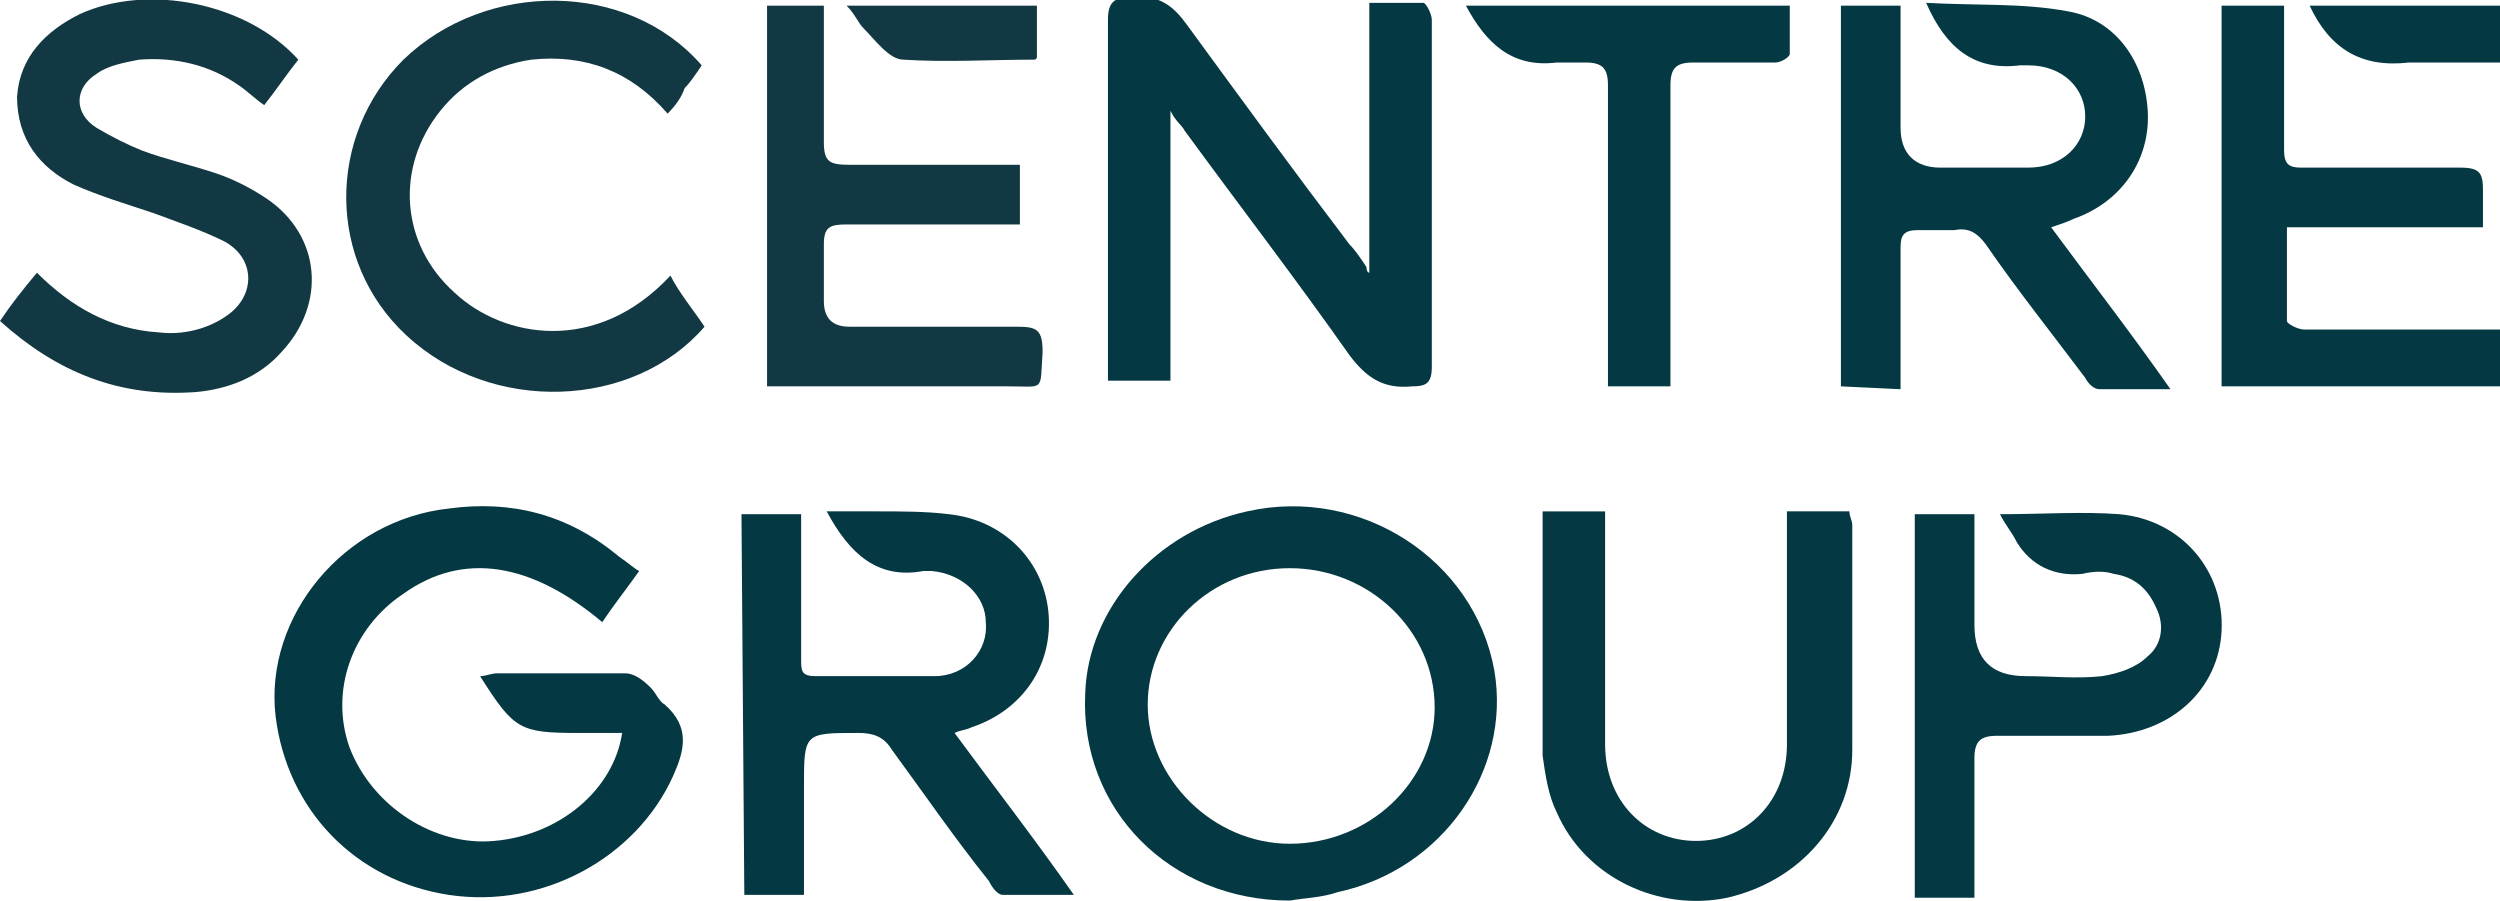
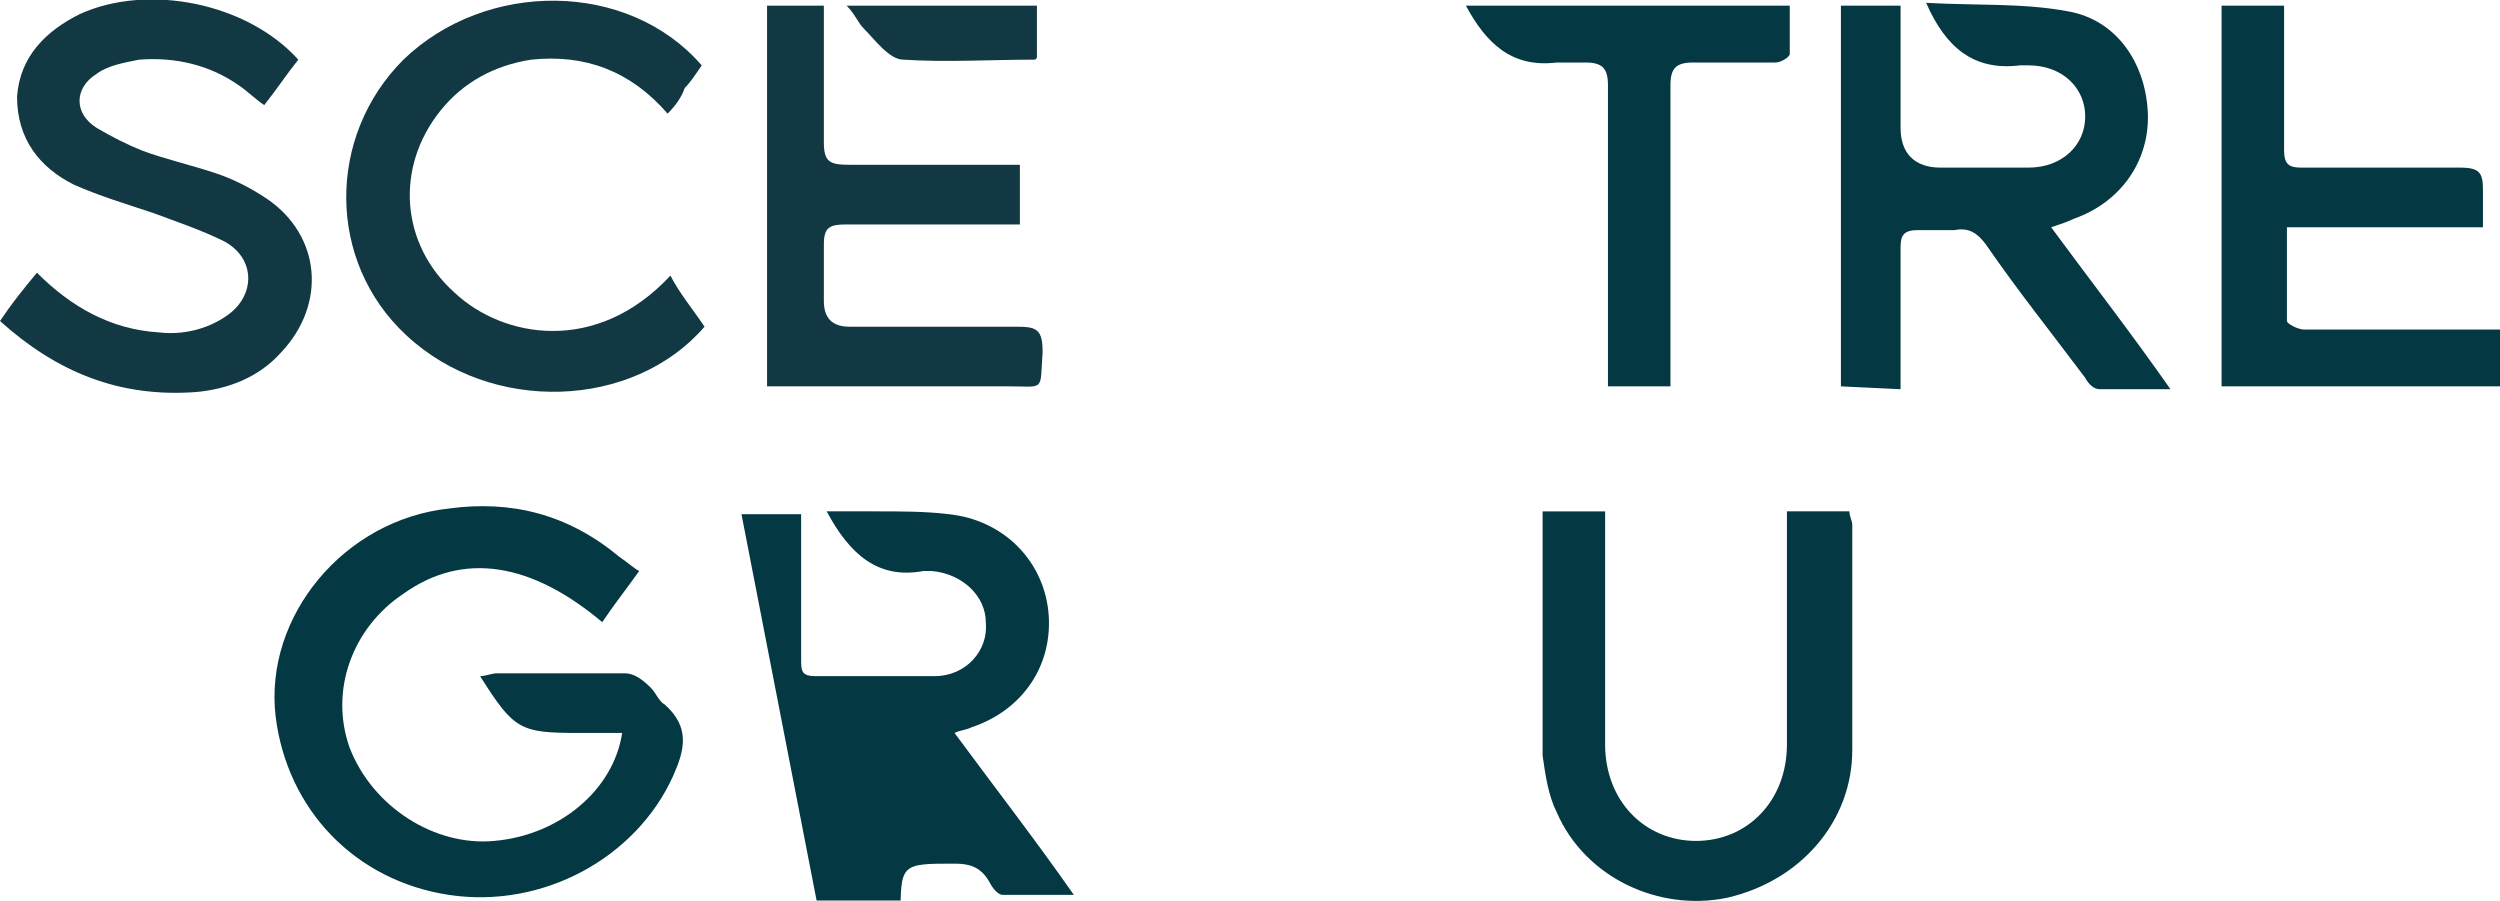
<svg xmlns="http://www.w3.org/2000/svg" xmlns:xlink="http://www.w3.org/1999/xlink" version="1.1" id="Layer_2_00000054261897694895006580000014352582475819645877_" x="0px" y="0px" viewBox="0 0 88 31.7" style="enable-background:new 0 0 88 31.7;" xml:space="preserve">
  <style type="text/css"> .st0{clip-path:url(#SVGID_00000145023910328115822940000006012877829783763373_);fill:#043843;} .st1{clip-path:url(#SVGID_00000060007415711066584600000011367953461693896600_);fill:#043843;} .st2{clip-path:url(#SVGID_00000178181567636576464210000004343299822518932872_);fill:#043843;} .st3{clip-path:url(#SVGID_00000180354021418565832940000013375136135008070828_);fill:#043843;} .st4{clip-path:url(#SVGID_00000100377865082781225450000011216688979610302394_);fill:#043843;} .st5{clip-path:url(#SVGID_00000090271247516816892390000006870955985183650186_);fill:#123943;} .st6{clip-path:url(#SVGID_00000009572559611263073380000015590954070404090283_);fill:#043843;} .st7{clip-path:url(#SVGID_00000059279371983136030630000005411479276359644085_);fill:#043843;} .st8{clip-path:url(#SVGID_00000021841478559711534240000006521694780545896598_);fill:#123943;} .st9{clip-path:url(#SVGID_00000099649555566313415640000002013849633981784741_);fill:#043843;} .st10{clip-path:url(#SVGID_00000033343239976166340740000014879058796317897901_);fill:#123943;} .st11{clip-path:url(#SVGID_00000101099544349902019880000011967567051492180380_);fill:#043843;} .st12{clip-path:url(#SVGID_00000003825672997607487290000014765957545663614886_);fill:#043843;} .st13{clip-path:url(#SVGID_00000036221709656107674390000000103566878588390795_);fill:#123943;} </style>
  <g>
    <defs>
-       <rect id="SVGID_1_" width="88" height="31.7" />
-     </defs>
+       </defs>
    <clipPath id="SVGID_00000057853655678492942710000017831888235086651556_">
      <use xlink:href="#SVGID_1_" style="overflow:visible;" />
    </clipPath>
    <path style="clip-path:url(#SVGID_00000057853655678492942710000017831888235086651556_);fill:#043843;" d="M48.2,9.6V0.1 c0.7,0,1.3,0,1.9,0c0.1,0,0.3,0.4,0.3,0.6c0,1.2,0,2.4,0,3.6c0,2.9,0,5.7,0,8.6c0,0.6-0.2,0.7-0.7,0.7c-1,0.1-1.6-0.3-2.2-1.1 c-1.9-2.7-3.9-5.3-5.8-7.9c-0.1-0.2-0.3-0.3-0.5-0.7v9.5H39c0-0.3,0-0.5,0-0.8c0-4,0-7.9,0-11.9c0-0.6,0.2-0.8,0.8-0.8 c1-0.1,1.5,0.3,2,1c1.9,2.6,3.8,5.2,5.7,7.7c0.2,0.2,0.4,0.5,0.6,0.8C48.1,9.6,48.2,9.6,48.2,9.6" />
  </g>
  <g>
    <defs>
      <rect id="SVGID_00000157289661821751369950000009307271329143011224_" width="88" height="31.7" />
    </defs>
    <clipPath id="SVGID_00000001659673551781138730000016645325995140313476_">
      <use xlink:href="#SVGID_00000157289661821751369950000009307271329143011224_" style="overflow:visible;" />
    </clipPath>
    <path style="clip-path:url(#SVGID_00000001659673551781138730000016645325995140313476_);fill:#043843;" d="M22.5,20.1 c-0.5,0.7-0.9,1.2-1.3,1.8c-2.5-2.1-4.9-2.5-7-1c-1.8,1.2-2.6,3.4-1.9,5.4c0.8,2.1,3,3.5,5.1,3.3c2.3-0.2,4.2-1.8,4.5-3.8h-1.5 c-2.1,0-2.3-0.1-3.5-2c0.2,0,0.4-0.1,0.6-0.1c1.5,0,3,0,4.5,0c0.3,0,0.6,0.2,0.9,0.5c0.2,0.2,0.3,0.5,0.5,0.6 c0.9,0.8,0.7,1.6,0.3,2.5c-1.3,2.9-4.6,4.7-7.9,4.2c-3.3-0.5-5.7-3-6.1-6.3c-0.4-3.5,2.4-6.9,6.1-7.3c2.2-0.3,4.2,0.2,6,1.7 C22.1,19.8,22.3,20,22.5,20.1" />
  </g>
  <g>
    <defs>
-       <rect id="SVGID_00000148629695445597489060000015915406628839236783_" width="88" height="31.7" />
-     </defs>
+       </defs>
    <clipPath id="SVGID_00000076573518262151538070000018035189534510756485_">
      <use xlink:href="#SVGID_00000148629695445597489060000015915406628839236783_" style="overflow:visible;" />
    </clipPath>
    <path style="clip-path:url(#SVGID_00000076573518262151538070000018035189534510756485_);fill:#043843;" d="M45.4,20 c-2.8,0-5,2.2-5,4.8c0,2.6,2.3,4.9,5,4.9c2.8,0,5.1-2.2,5.1-4.8C50.5,22.2,48.2,20,45.4,20 M45.4,31.7c-4.2,0-7.4-3.2-7.2-7.3 c0.1-3,2.5-5.7,5.7-6.4c4-0.9,8,1.7,8.7,5.6c0.6,3.5-1.8,7-5.5,7.8C46.5,31.6,46,31.6,45.4,31.7" />
  </g>
  <g>
    <defs>
      <rect id="SVGID_00000102514468984101411580000010115464629239245754_" width="88" height="31.7" />
    </defs>
    <clipPath id="SVGID_00000065052951124660194490000015280108824778926502_">
      <use xlink:href="#SVGID_00000102514468984101411580000010115464629239245754_" style="overflow:visible;" />
    </clipPath>
    <path style="clip-path:url(#SVGID_00000065052951124660194490000015280108824778926502_);fill:#043843;" d="M64.8,13.6V0.2h2.1 c0,1.4,0,2.9,0,4.3c0,0.9,0.5,1.4,1.4,1.4c1,0,2.1,0,3.1,0c1.2,0,2-0.8,2-1.8c0-1-0.8-1.8-2-1.8c-0.1,0-0.2,0-0.3,0 c-1.6,0.2-2.6-0.6-3.3-2.2c1.8,0.1,3.4,0,5,0.3c1.7,0.3,2.7,1.8,2.8,3.5c0.1,1.7-0.9,3.2-2.6,3.8c-0.2,0.1-0.5,0.2-0.8,0.3 c1.4,1.9,2.8,3.7,4.2,5.7c-0.9,0-1.7,0-2.5,0c-0.2,0-0.4-0.2-0.5-0.4c-1.2-1.6-2.4-3.1-3.5-4.7c-0.3-0.4-0.6-0.6-1.1-0.5 c-0.4,0-0.9,0-1.3,0c-0.5,0-0.6,0.2-0.6,0.6c0,1.5,0,3.1,0,4.6c0,0.1,0,0.3,0,0.4L64.8,13.6L64.8,13.6z" />
  </g>
  <g>
    <defs>
      <rect id="SVGID_00000116945228245503774720000006383026777055999383_" width="88" height="31.7" />
    </defs>
    <clipPath id="SVGID_00000057854407434884279850000000469963211302630334_">
      <use xlink:href="#SVGID_00000116945228245503774720000006383026777055999383_" style="overflow:visible;" />
    </clipPath>
-     <path style="clip-path:url(#SVGID_00000057854407434884279850000000469963211302630334_);fill:#043843;" d="M26.1,18.1h2.1v1.1 c0,1.3,0,2.7,0,4c0,0.4,0,0.6,0.5,0.6c1.4,0,2.8,0,4.2,0c1.1,0,1.9-0.9,1.8-1.9c0-0.9-0.8-1.7-1.9-1.8c-0.1,0-0.2,0-0.3,0 c-1.6,0.3-2.6-0.6-3.4-2.1c0.6,0,1.2,0,1.8,0c0.8,0,1.7,0,2.5,0.1c1.9,0.2,3.3,1.6,3.5,3.4c0.2,1.9-0.9,3.5-2.7,4.1 c-0.2,0.1-0.4,0.1-0.6,0.2c1.4,1.9,2.8,3.7,4.2,5.7c-0.9,0-1.7,0-2.5,0c-0.2,0-0.4-0.3-0.5-0.5c-1.2-1.5-2.3-3.1-3.4-4.6 c-0.3-0.5-0.7-0.6-1.2-0.6c-1.9,0-1.9,0-1.9,1.9v3.8h-2.1L26.1,18.1L26.1,18.1z" />
+     <path style="clip-path:url(#SVGID_00000057854407434884279850000000469963211302630334_);fill:#043843;" d="M26.1,18.1h2.1v1.1 c0,1.3,0,2.7,0,4c0,0.4,0,0.6,0.5,0.6c1.4,0,2.8,0,4.2,0c1.1,0,1.9-0.9,1.8-1.9c0-0.9-0.8-1.7-1.9-1.8c-0.1,0-0.2,0-0.3,0 c-1.6,0.3-2.6-0.6-3.4-2.1c0.6,0,1.2,0,1.8,0c0.8,0,1.7,0,2.5,0.1c1.9,0.2,3.3,1.6,3.5,3.4c0.2,1.9-0.9,3.5-2.7,4.1 c-0.2,0.1-0.4,0.1-0.6,0.2c1.4,1.9,2.8,3.7,4.2,5.7c-0.9,0-1.7,0-2.5,0c-0.2,0-0.4-0.3-0.5-0.5c-0.3-0.5-0.7-0.6-1.2-0.6c-1.9,0-1.9,0-1.9,1.9v3.8h-2.1L26.1,18.1L26.1,18.1z" />
  </g>
  <g>
    <defs>
      <rect id="SVGID_00000065055644298837153210000004844442500661893510_" width="88" height="31.7" />
    </defs>
    <clipPath id="SVGID_00000120554963967938210940000000781225790218412687_">
      <use xlink:href="#SVGID_00000065055644298837153210000004844442500661893510_" style="overflow:visible;" />
    </clipPath>
    <path style="clip-path:url(#SVGID_00000120554963967938210940000000781225790218412687_);fill:#123943;" d="M0,11.3 c0.4-0.6,0.8-1.1,1.3-1.7c1.2,1.2,2.6,2,4.3,2.1c0.8,0.1,1.7-0.1,2.4-0.6C9,10.4,9,9.1,7.9,8.5c-0.8-0.4-1.7-0.7-2.5-1 c-0.9-0.3-1.9-0.6-2.8-1c-1.2-0.6-2-1.6-2-3.1C0.7,2,1.6,1.1,2.8,0.5c2.4-1.1,5.9-0.4,7.7,1.6c-0.4,0.5-0.8,1.1-1.2,1.6 C9,3.5,8.7,3.2,8.4,3C7.4,2.3,6.2,2,4.9,2.1C4.4,2.2,3.8,2.3,3.4,2.6C2.6,3.1,2.6,4,3.4,4.5C3.9,4.8,4.5,5.1,5,5.3 c0.8,0.3,1.7,0.5,2.6,0.8c0.6,0.2,1.2,0.5,1.8,0.9c1.9,1.3,2.1,3.7,0.5,5.4c-0.8,0.9-1.9,1.3-3,1.4C4.2,14,2,13.1,0,11.3" />
  </g>
  <g>
    <defs>
      <rect id="SVGID_00000061470489796078981010000003930453469252042132_" width="88" height="31.7" />
    </defs>
    <clipPath id="SVGID_00000124140517993027815580000005256721329220819346_">
      <use xlink:href="#SVGID_00000061470489796078981010000003930453469252042132_" style="overflow:visible;" />
    </clipPath>
    <path style="clip-path:url(#SVGID_00000124140517993027815580000005256721329220819346_);fill:#043843;" d="M62.9,18h2.2 c0,0.2,0.1,0.3,0.1,0.5c0,2.6,0,5.2,0,7.9c0,2.5-1.8,4.6-4.4,5.2c-2.4,0.5-5-0.7-6-3c-0.3-0.6-0.4-1.3-0.5-2c0-2.7,0-5.5,0-8.2 c0-0.1,0-0.2,0-0.4h2.2v0.8c0,2.5,0,5,0,7.4c0,2,1.4,3.4,3.2,3.4c1.8,0,3.2-1.4,3.2-3.4C62.9,23.5,62.9,20.8,62.9,18" />
  </g>
  <g>
    <defs>
-       <rect id="SVGID_00000141427383528653870370000002696786480503888304_" width="88" height="31.7" />
-     </defs>
+       </defs>
    <clipPath id="SVGID_00000163037735703018771590000003087797603313694896_">
      <use xlink:href="#SVGID_00000141427383528653870370000002696786480503888304_" style="overflow:visible;" />
    </clipPath>
    <path style="clip-path:url(#SVGID_00000163037735703018771590000003087797603313694896_);fill:#043843;" d="M70.4,18.1 c1.5,0,2.9-0.1,4.2,0c2.2,0.2,3.7,2,3.6,4.1c-0.1,2.1-1.8,3.6-4,3.7c-1.3,0-2.6,0-3.9,0c-0.6,0-0.8,0.2-0.8,0.8c0,1.4,0,2.8,0,4.1 v0.8h-2.1V18.1h2.1V22c0,1.2,0.6,1.8,1.8,1.8c0.9,0,1.8,0.1,2.7,0c0.6-0.1,1.2-0.3,1.6-0.7c0.5-0.4,0.6-1.1,0.3-1.7 c-0.3-0.7-0.8-1.1-1.5-1.2c-0.3-0.1-0.7-0.1-1.1,0c-1,0.1-1.8-0.3-2.3-1.1C70.8,18.7,70.6,18.5,70.4,18.1" />
  </g>
  <g>
    <defs>
      <rect id="SVGID_00000109746554932154934290000013985093958588271520_" width="88" height="31.7" />
    </defs>
    <clipPath id="SVGID_00000083076448120763777810000015225597200580021658_">
      <use xlink:href="#SVGID_00000109746554932154934290000013985093958588271520_" style="overflow:visible;" />
    </clipPath>
    <path style="clip-path:url(#SVGID_00000083076448120763777810000015225597200580021658_);fill:#123943;" d="M24.8,11.5 c-2.5,2.9-7.5,3.1-10.5,0.3c-2.8-2.6-2.8-7-0.1-9.7c2.9-2.8,7.9-2.8,10.5,0.2c-0.2,0.3-0.4,0.6-0.6,0.8C24,3.4,23.8,3.7,23.5,4 c-1.3-1.5-2.9-2.1-4.8-1.9c-1.3,0.2-2.4,0.8-3.2,1.8c-1.6,2-1.4,4.7,0.5,6.4c1.7,1.6,5,2.2,7.6-0.6C23.9,10.3,24.4,10.9,24.8,11.5" />
  </g>
  <g>
    <defs>
      <rect id="SVGID_00000026153374257090410130000016342388992649919399_" width="88" height="31.7" />
    </defs>
    <clipPath id="SVGID_00000126294904769090722450000014146872212379659953_">
      <use xlink:href="#SVGID_00000026153374257090410130000016342388992649919399_" style="overflow:visible;" />
    </clipPath>
    <path style="clip-path:url(#SVGID_00000126294904769090722450000014146872212379659953_);fill:#043843;" d="M78.2,13.6V0.2h2.2v1.7 c0,1.1,0,2.3,0,3.4c0,0.5,0.2,0.6,0.6,0.6c1.8,0,3.7,0,5.6,0c0.7,0,0.8,0.2,0.8,0.8c0,0.4,0,0.8,0,1.3h-6.9c0,1.2,0,2.3,0,3.3 c0,0.1,0.4,0.3,0.6,0.3c2,0,4.1,0,6.1,0H88v2L78.2,13.6L78.2,13.6z" />
  </g>
  <g>
    <defs>
      <rect id="SVGID_00000039833326098267644380000006150949430133892030_" width="88" height="31.7" />
    </defs>
    <clipPath id="SVGID_00000112593079796839898860000013341351071229615545_">
      <use xlink:href="#SVGID_00000039833326098267644380000006150949430133892030_" style="overflow:visible;" />
    </clipPath>
    <path style="clip-path:url(#SVGID_00000112593079796839898860000013341351071229615545_);fill:#123943;" d="M35.9,5.8v2.1h-0.8 c-1.8,0-3.6,0-5.3,0c-0.6,0-0.8,0.1-0.8,0.7c0,0.7,0,1.4,0,2c0,0.6,0.3,0.9,0.9,0.9c2,0,3.9,0,5.9,0c0.7,0,0.9,0.1,0.9,0.9 c-0.1,1.4,0.1,1.2-1.2,1.2c-2.6,0-5.1,0-7.7,0h-0.8V0.2H29v1.8C29,3,29,4,29,5c0,0.7,0.2,0.8,0.9,0.8c1.8,0,3.5,0,5.3,0L35.9,5.8 L35.9,5.8z" />
  </g>
  <g>
    <defs>
      <rect id="SVGID_00000106143027668755847090000012047591466275414703_" width="88" height="31.7" />
    </defs>
    <clipPath id="SVGID_00000181083280904571361990000001565147319002296217_">
      <use xlink:href="#SVGID_00000106143027668755847090000012047591466275414703_" style="overflow:visible;" />
    </clipPath>
    <path style="clip-path:url(#SVGID_00000181083280904571361990000001565147319002296217_);fill:#043843;" d="M58.8,13.6h-2.2v-0.8 c0-3.3,0-6.5,0-9.8c0-0.6-0.2-0.8-0.8-0.8c-0.3,0-0.7,0-1,0c-1.6,0.2-2.5-0.7-3.2-2h11.4c0,0.6,0,1.1,0,1.7c0,0.1-0.3,0.3-0.5,0.3 c-1,0-1.9,0-2.9,0c-0.6,0-0.8,0.2-0.8,0.8c0,3.2,0,6.5,0,9.8L58.8,13.6L58.8,13.6z" />
  </g>
  <g>
    <defs>
-       <rect id="SVGID_00000007417190691457233760000015848498626183113862_" width="88" height="31.7" />
-     </defs>
+       </defs>
    <clipPath id="SVGID_00000122683043742181531340000013950400744249100198_">
      <use xlink:href="#SVGID_00000007417190691457233760000015848498626183113862_" style="overflow:visible;" />
    </clipPath>
    <path style="clip-path:url(#SVGID_00000122683043742181531340000013950400744249100198_);fill:#043843;" d="M81.3,0.2H88v2h-1.8 c-0.5,0-0.9,0-1.4,0C83.1,2.4,82,1.7,81.3,0.2" />
  </g>
  <g>
    <defs>
      <rect id="SVGID_00000004545679196605226530000000068903888982206140_" width="88" height="31.7" />
    </defs>
    <clipPath id="SVGID_00000005228260686347880620000009119829471051887286_">
      <use xlink:href="#SVGID_00000004545679196605226530000000068903888982206140_" style="overflow:visible;" />
    </clipPath>
    <path style="clip-path:url(#SVGID_00000005228260686347880620000009119829471051887286_);fill:#123943;" d="M29.8,0.2h6.7V2 c0,0,0,0.1-0.1,0.1c-1.5,0-3.1,0.1-4.6,0c-0.5,0-1-0.7-1.4-1.1C30.2,0.8,30.1,0.5,29.8,0.2" />
  </g>
</svg>